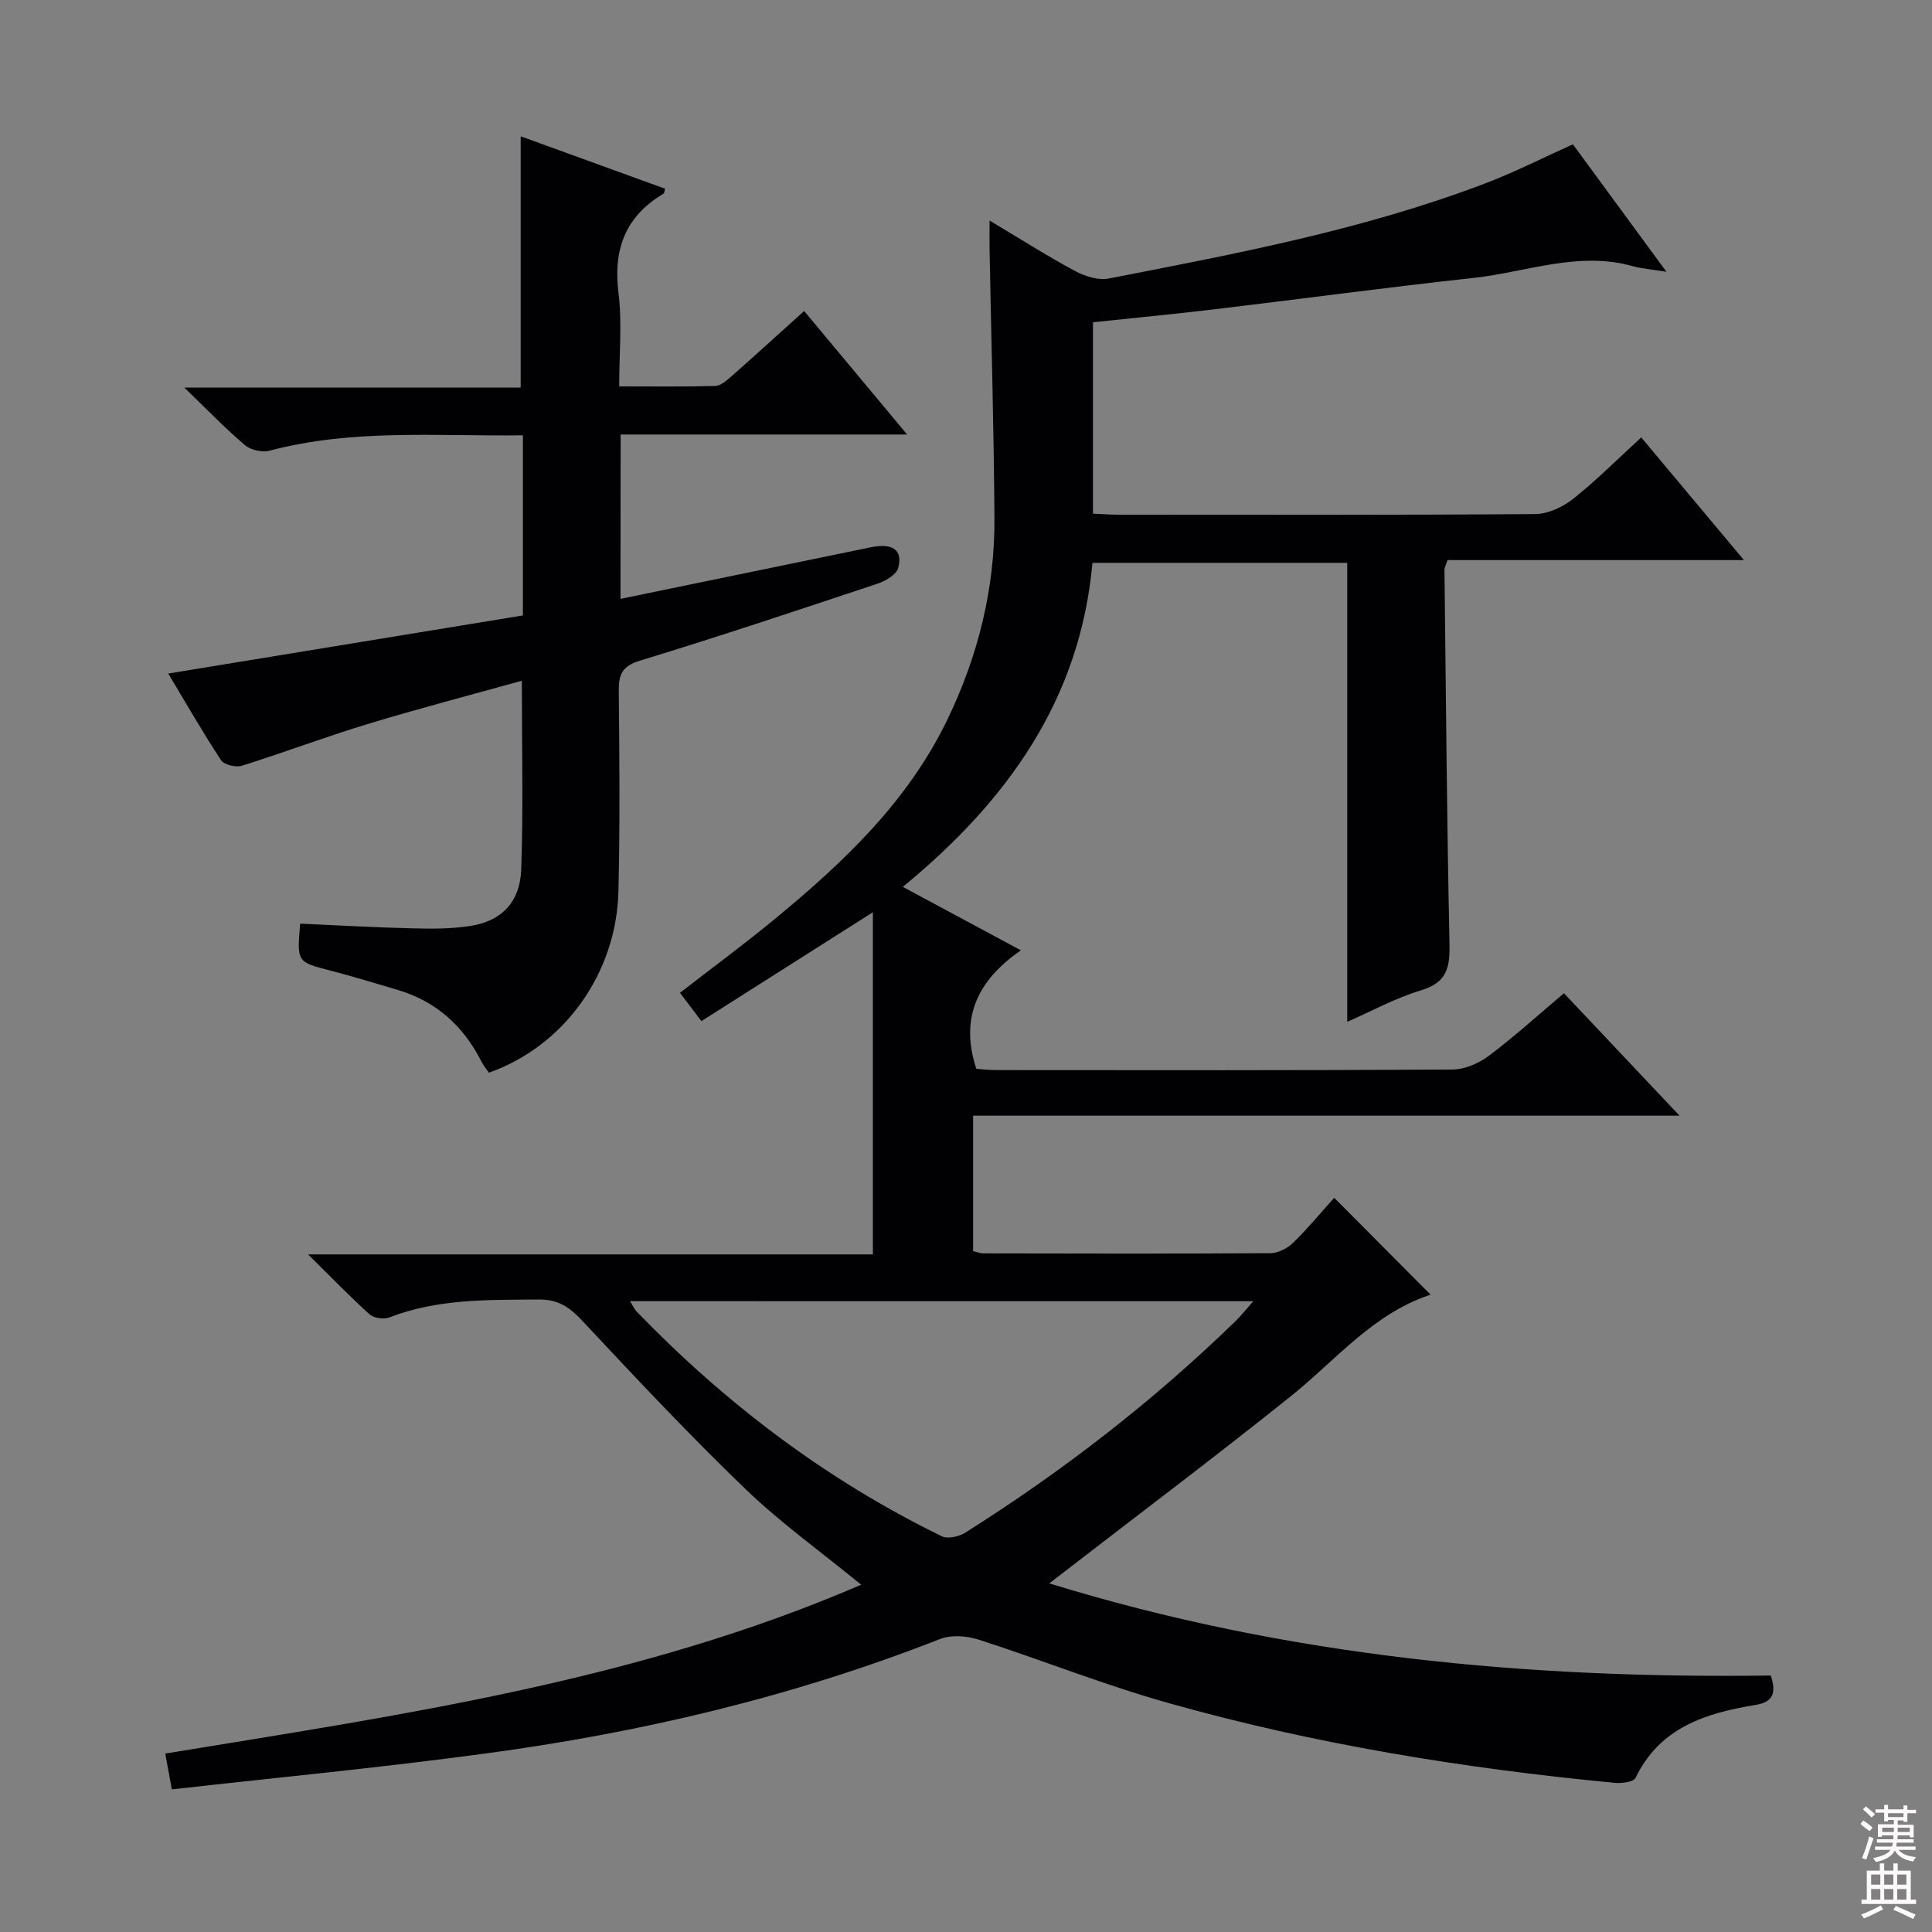
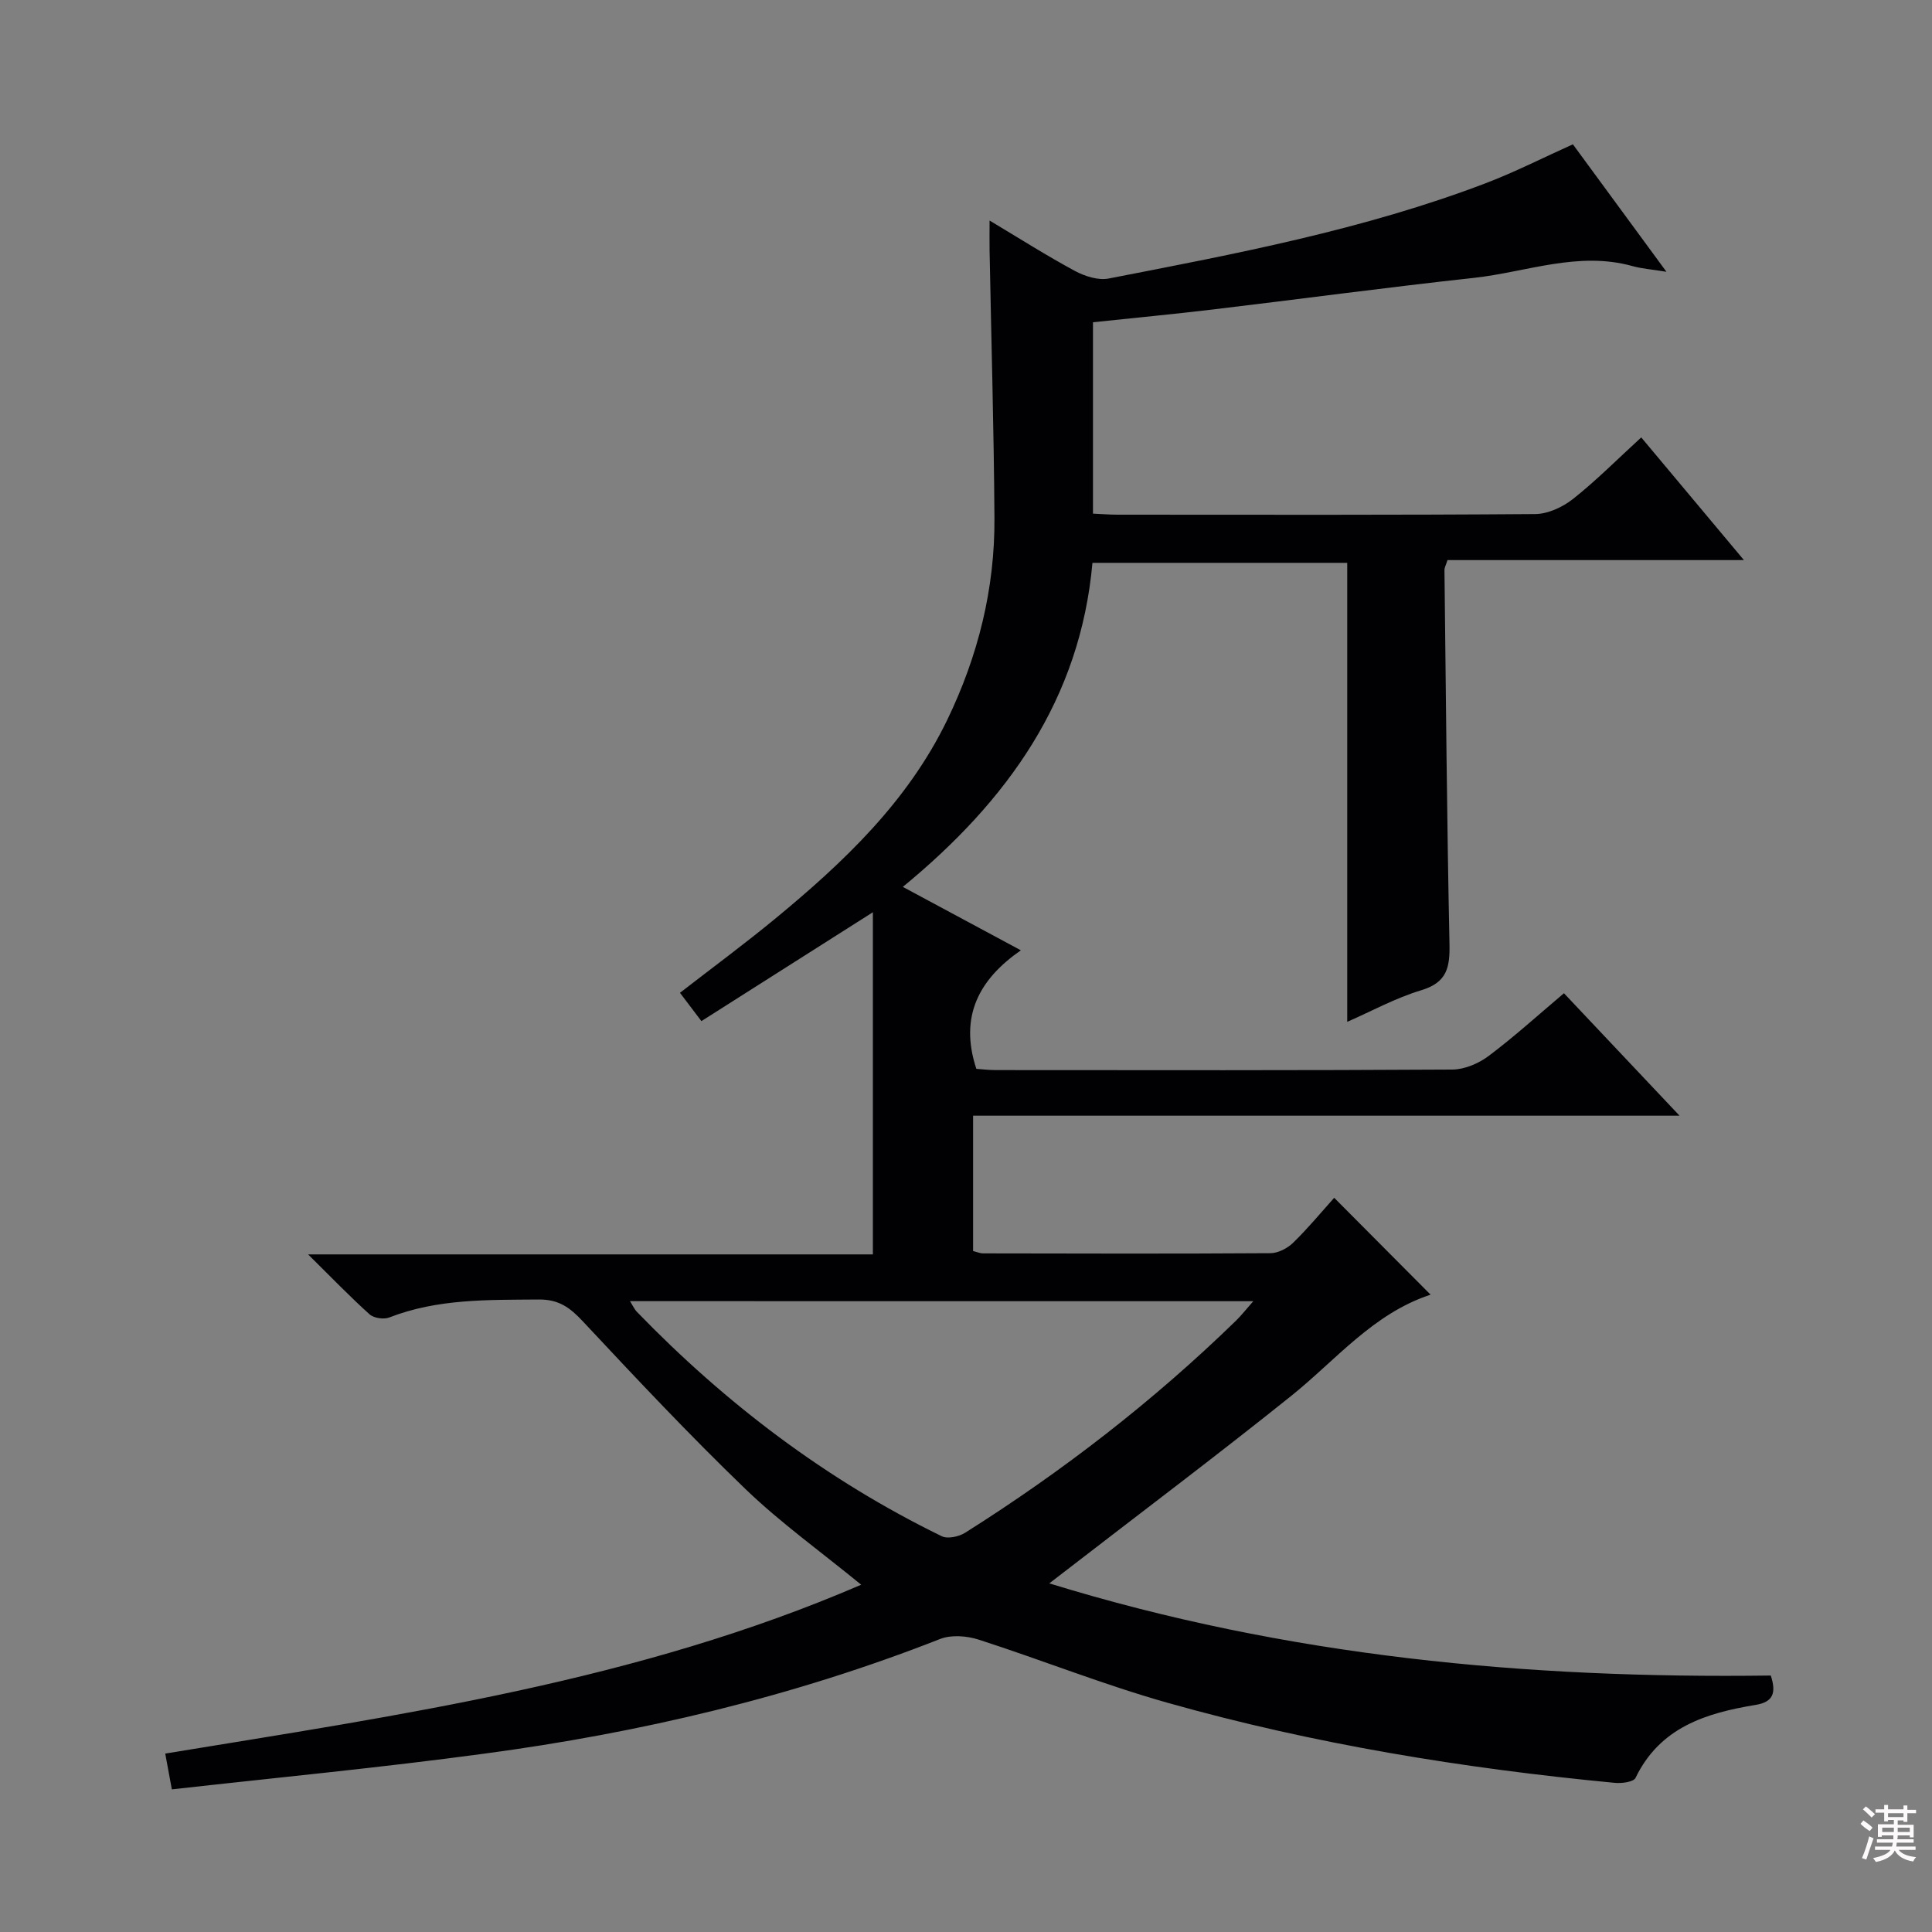
<svg xmlns="http://www.w3.org/2000/svg" enable-background="new 0 0 400 400" viewBox="0 0 400 400">
  <rect x="0" y="0" width="400" height="400" fill="#808080" stroke="none" />
  <path d="m35.58 370.47c-.59-3.17-.94-5.1-1.37-7.41 48.69-8 97.69-14.94 144.09-34.96-8.42-6.89-16.68-12.81-23.93-19.78-11.61-11.18-22.67-22.95-33.68-34.73-2.66-2.85-4.98-4.58-9.14-4.54-10.49.09-20.93-.19-30.96 3.72-1.13.44-3.19.14-4.07-.65-4.03-3.62-7.79-7.53-12.73-12.41h116.93c0-24.03 0-47.45 0-70.84-11.73 7.45-23.52 14.93-35.5 22.54-1.84-2.43-3.03-4-4.44-5.86 6.64-5.15 13.29-10.05 19.65-15.29 14.21-11.71 27.48-24.26 35.68-41.2 6.39-13.22 9.88-27.17 9.78-41.84-.12-18.48-.66-36.95-1.01-55.43-.03-1.77 0-3.54 0-6.13 6.32 3.78 11.9 7.33 17.7 10.45 2.05 1.1 4.82 1.98 6.98 1.55 26.4-5.13 52.85-10.12 78.1-19.75 6.02-2.3 11.79-5.25 17.99-8.03 6.15 8.38 12.4 16.89 19.37 26.39-3.2-.52-5.15-.65-7-1.17-11.28-3.16-22 1.25-32.94 2.44-18 1.96-35.95 4.39-53.93 6.53-8.22.98-16.47 1.76-24.86 2.65v39.62c1.82.08 3.44.22 5.06.22 28.83.01 57.66.09 86.49-.13 2.65-.02 5.7-1.44 7.84-3.13 4.81-3.81 9.16-8.2 14.12-12.74 6.9 8.25 13.69 16.36 21.26 25.4-21.2 0-41.34 0-61.37 0-.36 1.11-.63 1.57-.63 2.02.3 25.81.5 51.62 1.04 77.43.1 4.84-.48 7.99-5.82 9.6-5.35 1.61-10.36 4.37-15.35 6.55 0-31.72 0-63.19 0-95.03-16.93 0-34.66 0-52.75 0-2.53 28.22-17.52 49.23-39.26 67.09 7.99 4.29 15.77 8.47 24.44 13.13-8.64 5.99-12.8 13.66-9.22 24.54.88.06 2.48.26 4.07.26 31.5.02 63 .08 94.49-.11 2.54-.02 5.46-1.27 7.53-2.83 5.29-3.97 10.2-8.44 15.57-12.97 7.81 8.28 15.44 16.36 23.93 25.35-49.35 0-97.65 0-146.26 0v28.03c.81.19 1.44.48 2.07.48 19.83.04 39.66.09 59.49-.04 1.59-.01 3.52-1.01 4.7-2.16 3.09-3.01 5.84-6.35 8.5-9.31 7.04 7.07 13.34 13.41 19.87 19.97.14-.38.1.09-.07.14-11.81 3.94-19.47 13.51-28.74 20.94-15.45 12.38-31.27 24.28-46.94 36.39-.77.6-1.54 1.19-3.1 2.39 49.27 15.19 99.09 19.76 149.37 19.08 1.2 3.65.45 5.49-3.13 6.08-10.27 1.69-19.81 4.62-24.87 15.11-.41.86-2.87 1.17-4.31 1.03-31.3-2.99-62.27-8.02-92.55-16.57-13.23-3.73-26.06-8.87-39.16-13.09-2.44-.78-5.64-1.03-7.95-.13-30.47 11.97-62.07 19.43-94.42 23.75-21.36 2.89-42.84 4.94-64.65 7.39zm94.85-101.08c.7 1.11.96 1.72 1.38 2.16 18.44 19.05 39.29 34.87 63.17 46.51 1.23.6 3.55.09 4.84-.72 20.18-12.73 38.97-27.26 56.08-43.91 1.1-1.07 2.04-2.29 3.58-4.03-43.43-.01-85.85-.01-129.05-.01z" fill="#010103" />
-   <path d="m128.47 123.99c17.65-3.64 34.7-7.15 51.75-10.67 4.55-.94 6.73.47 5.75 4.26-.36 1.37-2.57 2.68-4.2 3.23-16.37 5.46-32.74 10.92-49.24 15.96-3.71 1.13-4.45 2.83-4.42 6.27.14 13.83.26 27.67-.07 41.49-.41 17.06-11.3 32.1-26.83 37.56-.5-.74-1.12-1.5-1.56-2.35-3.72-7.35-9.36-12.43-17.32-14.79-4.61-1.36-9.21-2.78-13.86-3.98-6.99-1.81-7.01-1.74-6.32-9.74 7.69.34 15.4.79 23.13.97 4.13.1 8.33.14 12.38-.54 6.24-1.05 10.02-4.95 10.25-11.65.45-12.76.13-25.55.13-39.07-10.74 2.99-21.42 5.77-31.98 8.98-8.73 2.65-17.28 5.89-25.98 8.62-1.25.39-3.68-.19-4.31-1.15-3.83-5.81-7.29-11.86-10.94-17.94 24.77-4.06 49.18-8.05 73.43-12.03 0-13.1 0-25.03 0-37.29-17.76.22-35.25-1.39-52.44 3.18-1.53.41-3.91-.13-5.11-1.15-4.05-3.44-7.75-7.29-12.55-11.92h69.64c0-17.66 0-34.71 0-52.02 9.71 3.53 19.81 7.19 29.92 10.86-.18.5-.19.93-.38 1.04-7.87 4.69-10.41 11.5-9.29 20.52.77 6.19.15 12.56.15 19.36 6.97 0 13.42.09 19.86-.09 1.11-.03 2.33-1.07 3.27-1.9 4.98-4.39 9.88-8.86 15.16-13.62 7 8.4 13.78 16.52 21.32 25.57-20.39 0-39.71 0-59.31 0-.03 11.56-.03 22.48-.03 34.03z" fill="#010103" />
  <g fill="#fcfafa">
    <path d="m385.2 377.6.6-.7c.6.4 1.3.9 1.9 1.5l-.6.7c-.8-.5-1.4-1-1.9-1.5zm.3 7.1c.6-1.4 1.1-2.9 1.5-4.5.3.1.6.3.9.4-.5 1.4-1 2.9-1.5 4.4zm.2-10.1.6-.6c.7.5 1.3 1.1 1.9 1.6l-.7.7c-.6-.6-1.2-1.2-1.8-1.7zm8.4-.8h.8v.9h1.8v.7h-1.8v1.8h-.8v-.3h-1.2v.9h3.3v2.6h-.8v-.4h-2.5c0 .3 0 .6-.1.8h3.4v.7h-3.5c0 .3-.1.6-.1.8h4v.7h-3.5c.7.9 1.9 1.3 3.6 1.5-.2.2-.4.5-.6.9-1.9-.3-3.2-1.1-3.8-2.3-.5 1.1-1.8 2-3.9 2.4-.2-.3-.4-.5-.6-.8 1.9-.4 3.1-.9 3.6-1.7h-3.2v-.7h3.5c.1-.2.1-.5.2-.8h-3.3v-.7h3.4c0-.2 0-.5 0-.8h-2.4v.3h-.8v-2.6h3.3v-.9h-1.2v.3h-.8v-1.8h-1.8v-.7h1.8v-.9h.8v.9h3.2zm-4.4 5.5h2.4c0-.3 0-.6 0-.9h-2.4zm1.2-3.1h3.2v-.8h-3.2zm4.4 2.2h-2.4v.9h2.5v-.9z" />
-     <path d="m389.2 385.8h.9v1.5h1.9v-1.5h.9v1.5h2.7v6h1.1v.9h-11.3v-.9h1.1v-6h2.7zm.2 8.7.5.8c-1.2.6-2.5 1.3-4 1.9-.2-.3-.3-.6-.6-.8 1.6-.6 3-1.3 4.1-1.9zm-2-4.3h1.9v-2.1h-1.9zm0 3.1h1.9v-2.2h-1.9zm2.7-3.1h1.9v-2.1h-1.9zm0 3.1h1.9v-2.2h-1.9zm2.4 1.3c1.4.6 2.7 1.2 4.1 1.8l-.5.9c-1.5-.7-2.8-1.4-4.1-1.9zm2.2-6.5h-1.9v2.1h1.9zm-1.9 5.2h1.9v-2.2h-1.9z" />
  </g>
</svg>